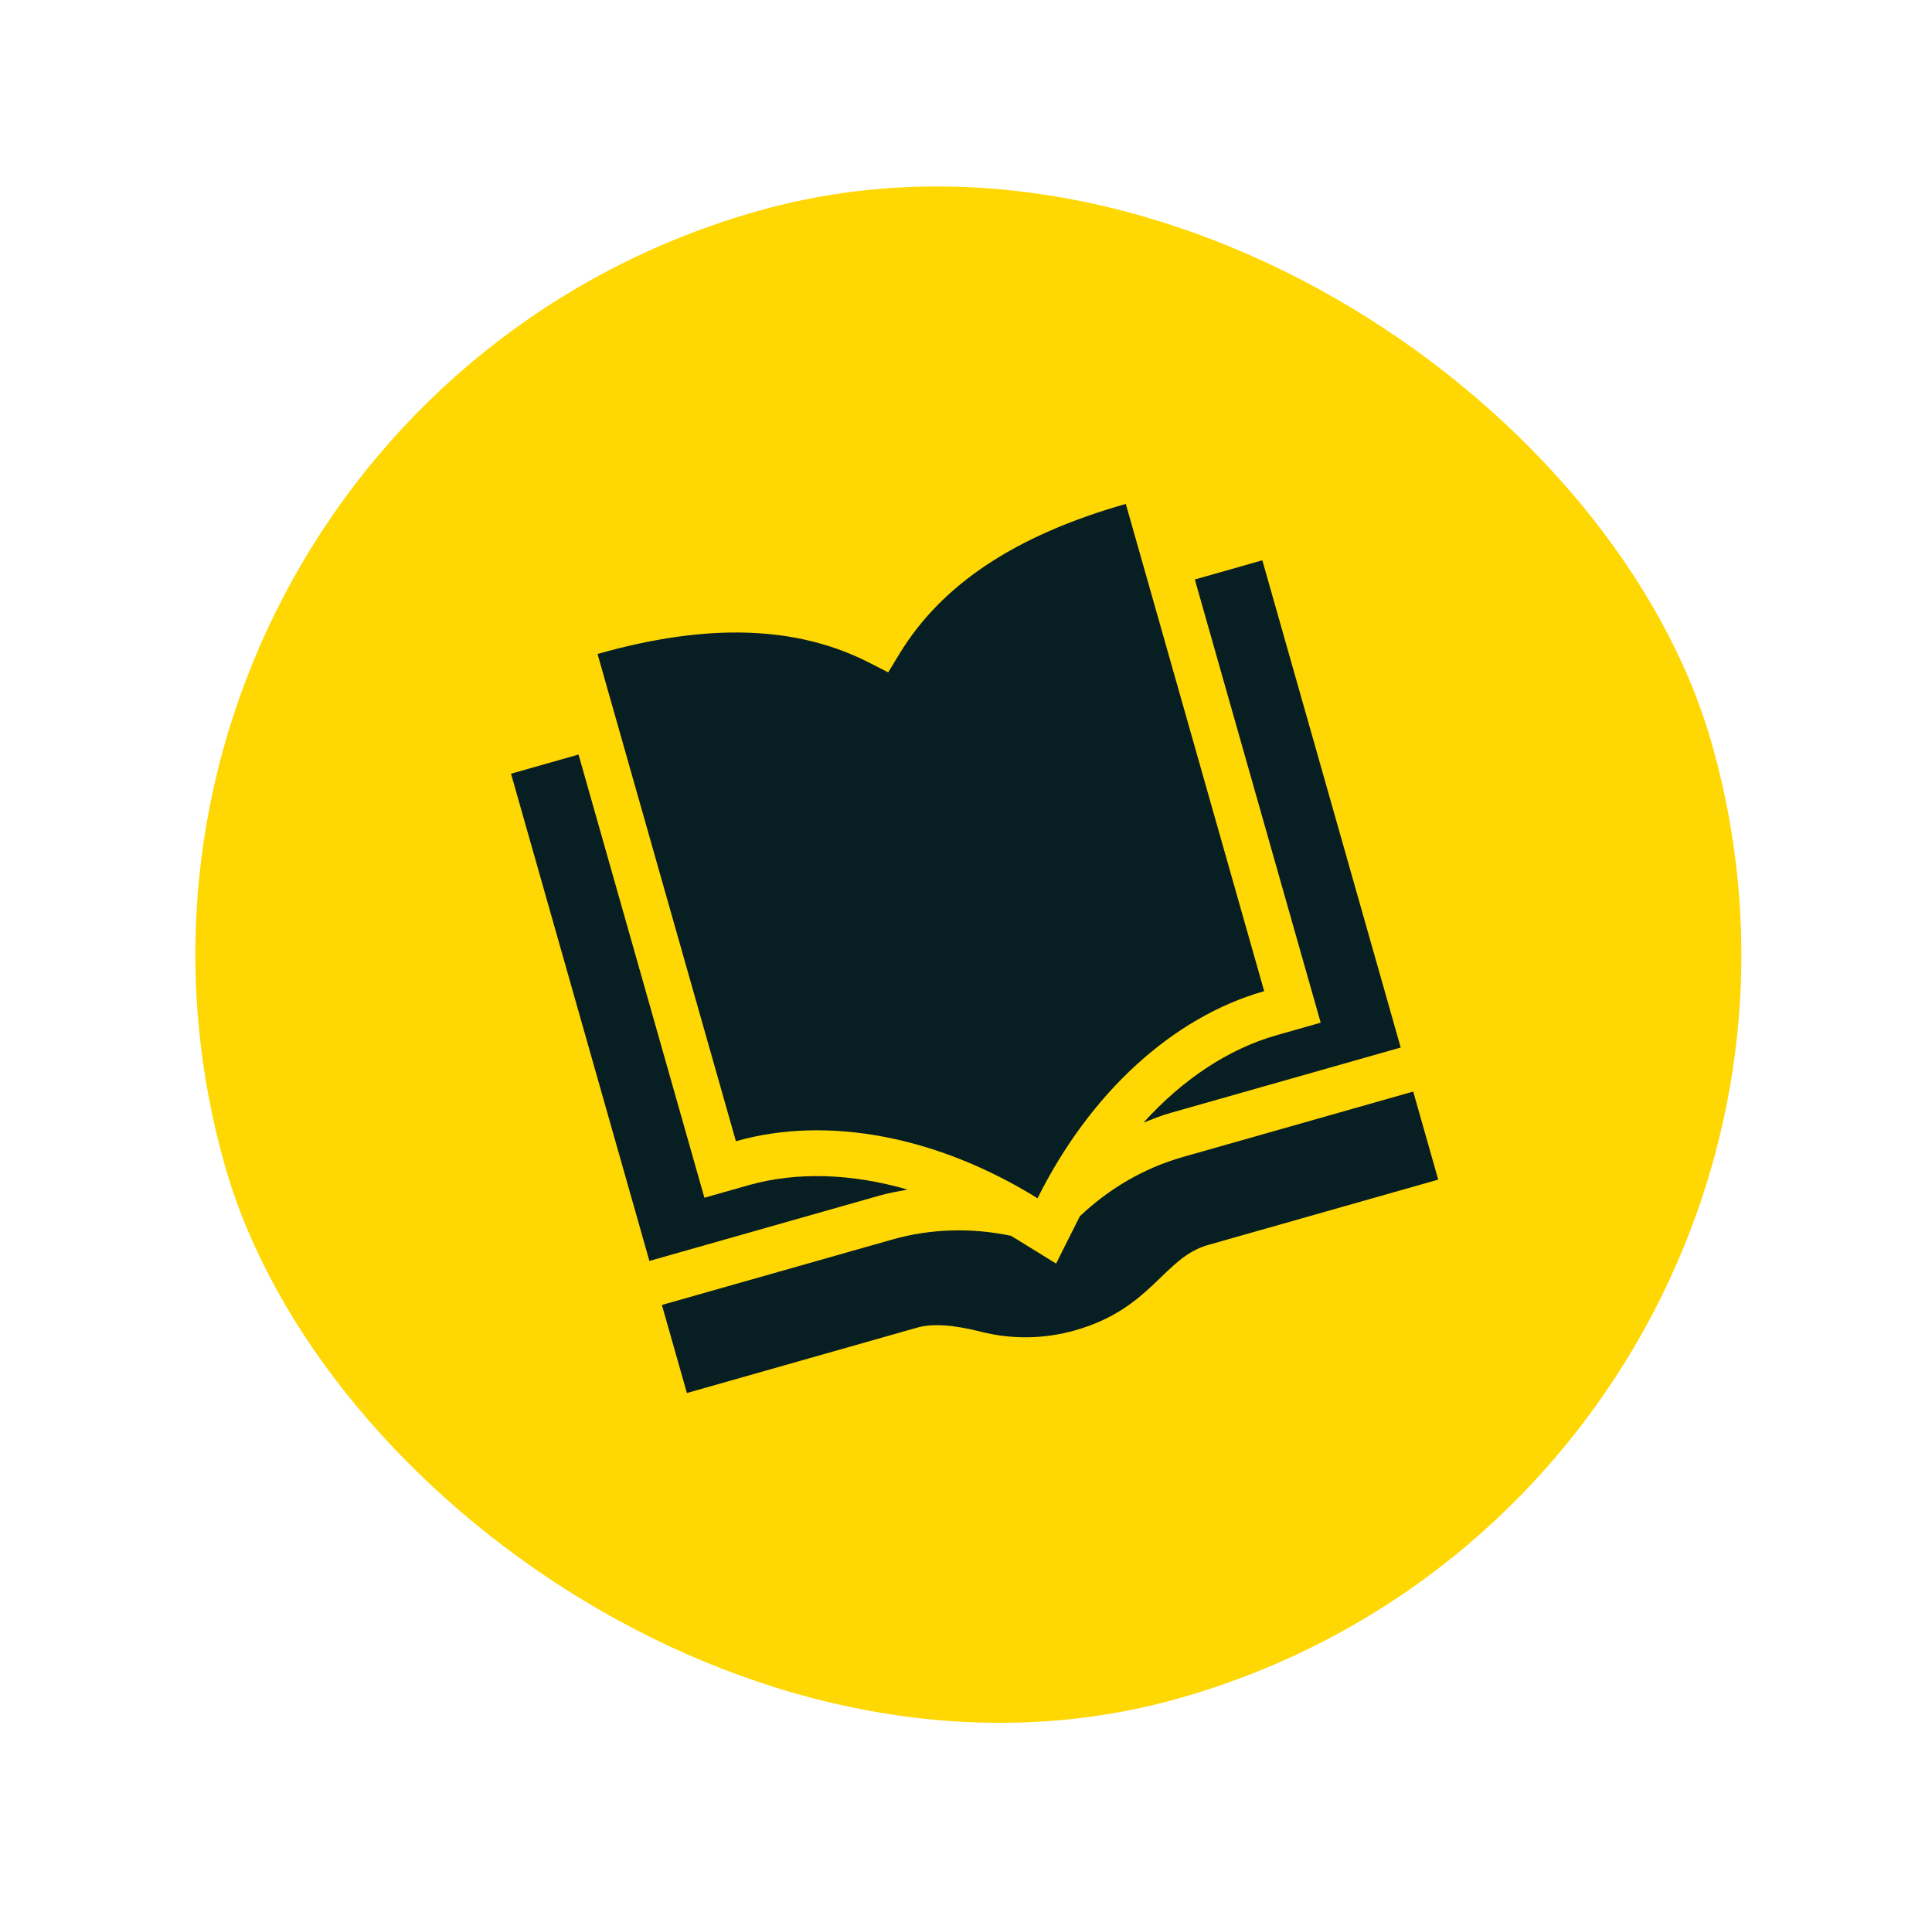
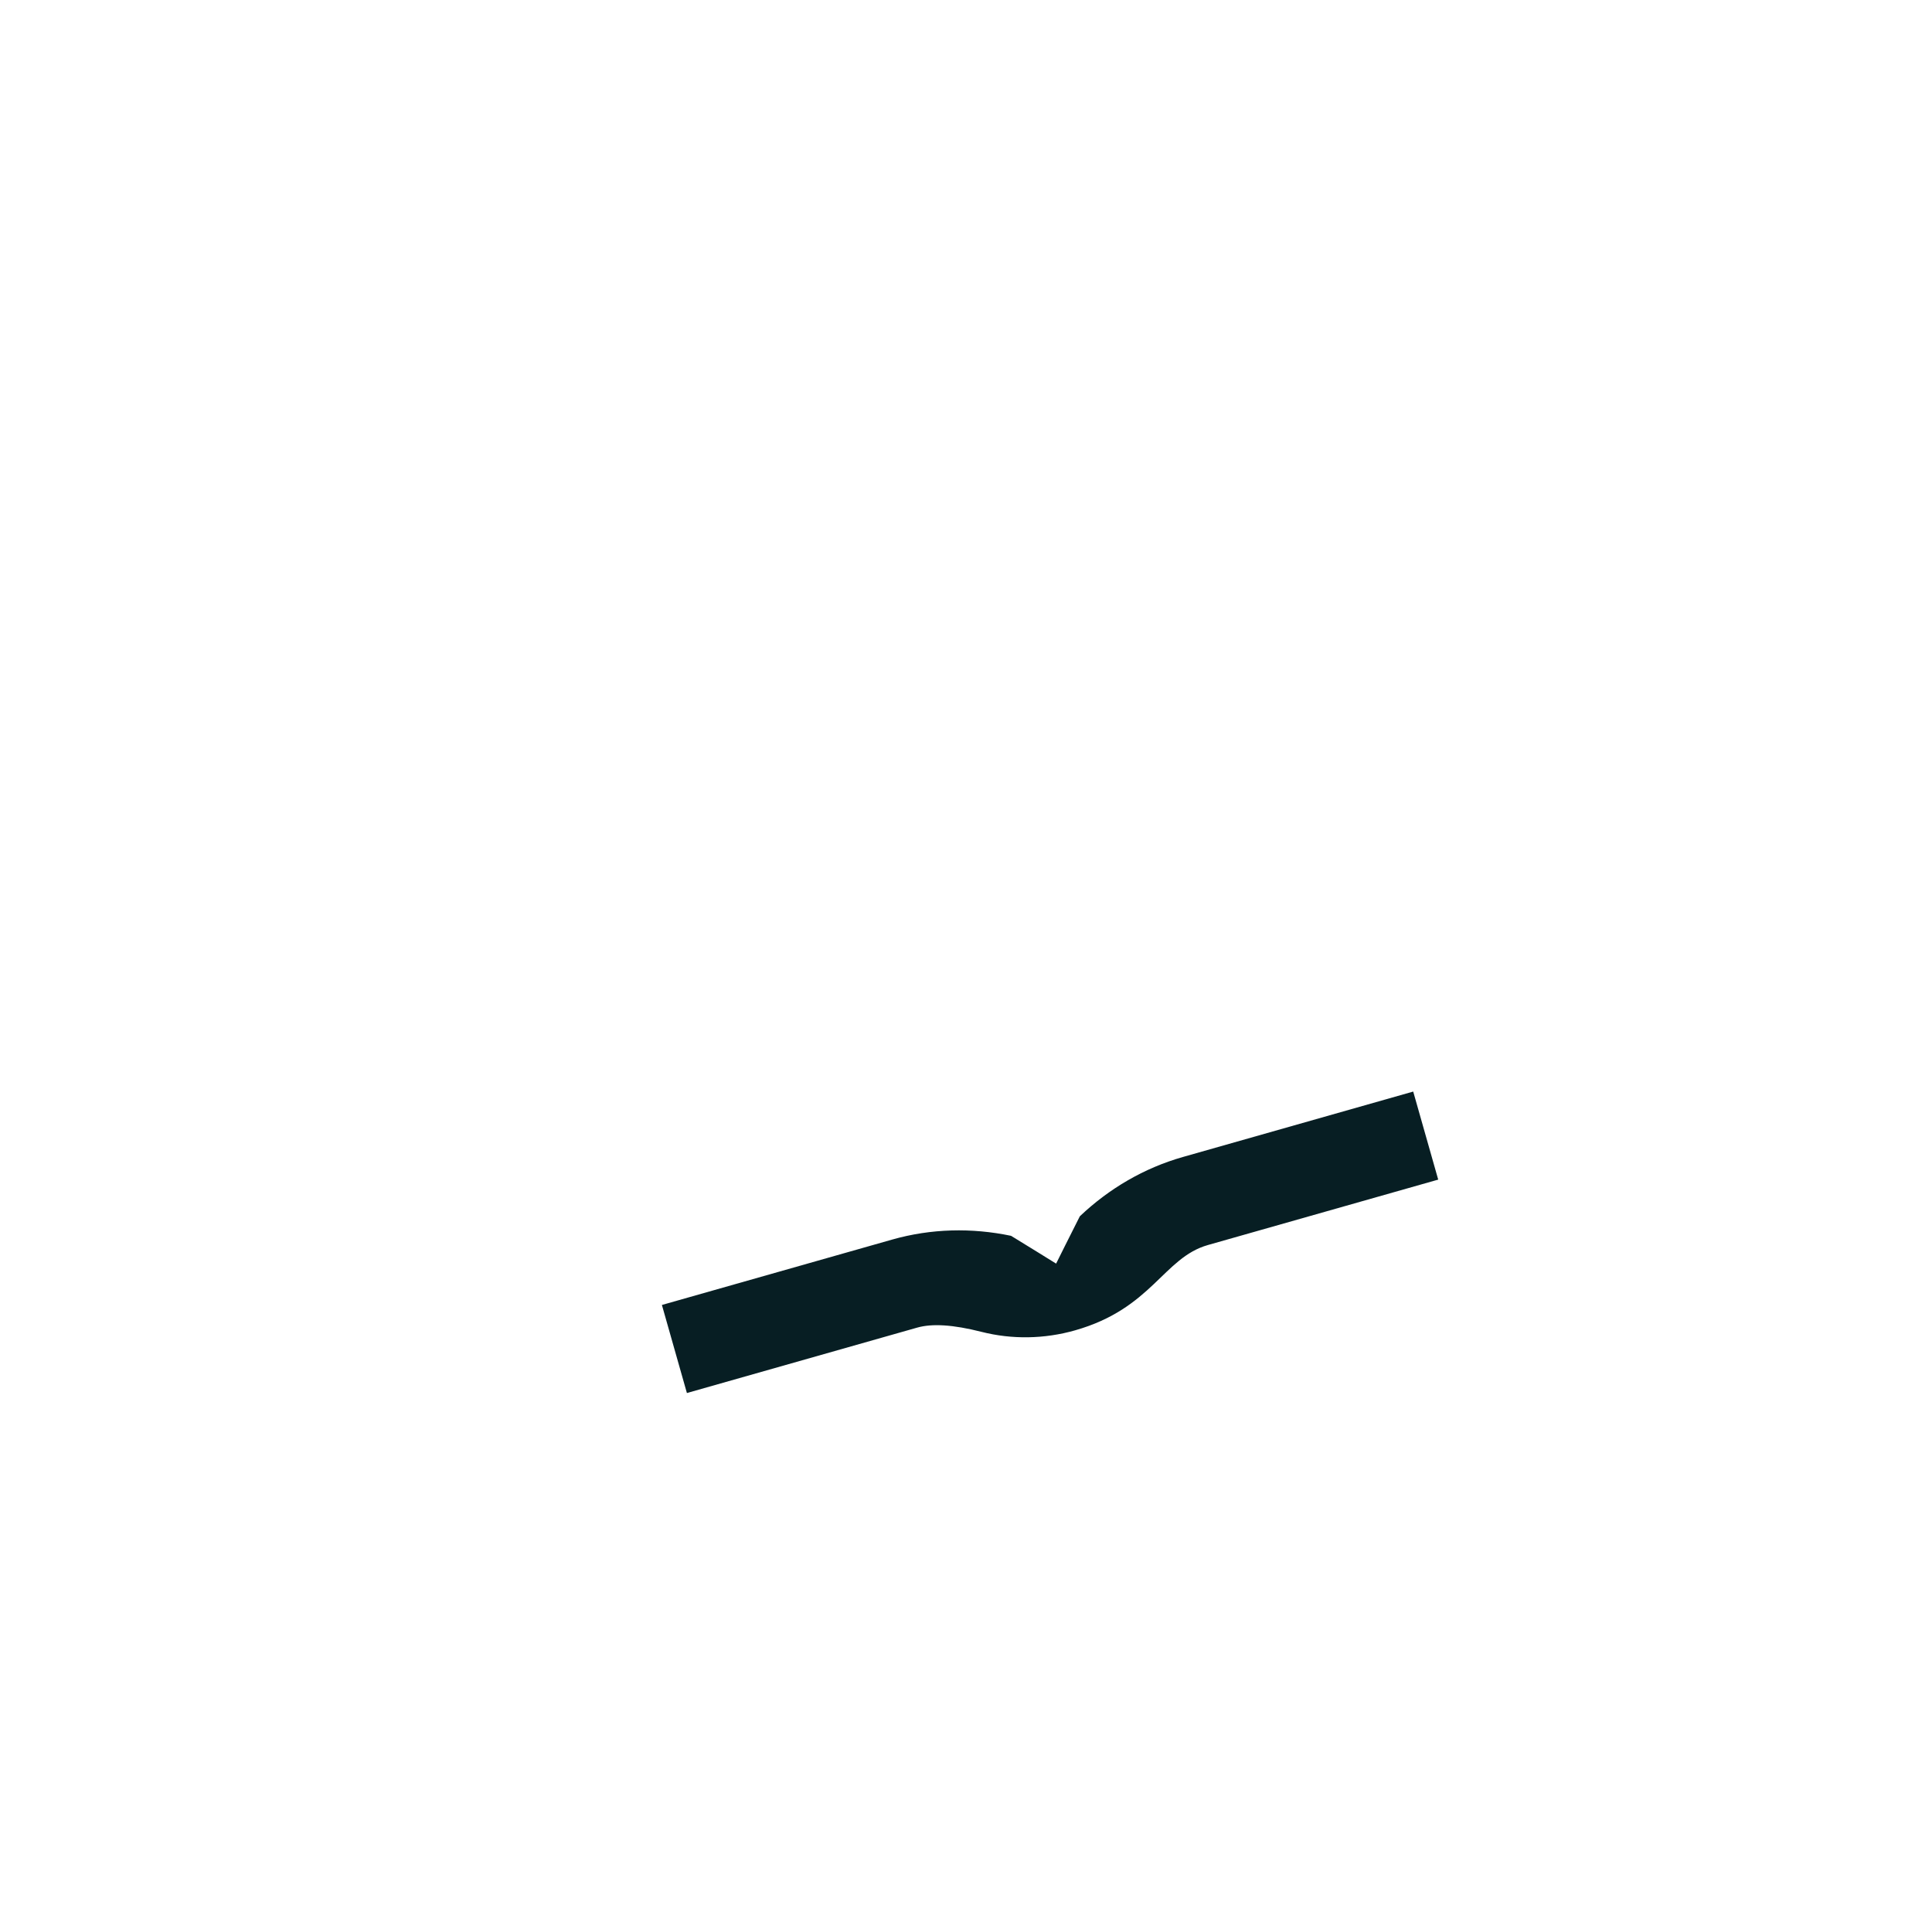
<svg xmlns="http://www.w3.org/2000/svg" width="120" height="119" viewBox="0 0 120 119" fill="none">
-   <rect x="0.859" y="26.229" width="96" height="96" rx="48" transform="rotate(-15.856 0.859 26.229)" fill="#FFD702" />
-   <path d="M56.373 73.879C52.903 72.876 49.489 72.756 46.486 73.609L43.752 74.385L35.934 46.861L31.741 48.051L40.336 78.31L54.637 74.248C55.21 74.085 55.792 73.985 56.373 73.879Z" fill="#071E23" />
-   <path d="M74.213 35.988L82.031 63.513L79.297 64.29C76.293 65.143 73.452 67.039 71.027 69.717C71.577 69.502 72.125 69.281 72.698 69.118L87 65.056L78.406 34.798L74.213 35.988Z" fill="#071E23" />
  <path d="M67.07 75.537C66.037 77.581 66.144 77.386 65.597 78.476C64.349 77.706 64.796 77.972 62.799 76.75C60.356 76.24 57.836 76.295 55.414 76.983L41.112 81.044L42.665 86.513L56.967 82.451C57.908 82.184 59.216 82.27 60.96 82.713C62.853 83.194 64.864 83.163 66.774 82.62C71.563 81.26 72.255 78.109 75.028 77.321L89.33 73.259L87.777 67.791L73.475 71.853C71.053 72.541 68.88 73.82 67.07 75.537Z" fill="#071E23" />
-   <path d="M53.992 41.156C49.475 38.849 43.956 38.673 37.115 40.615L45.709 70.874C51.382 69.263 58.211 70.554 64.444 74.418C67.716 67.854 72.847 63.167 78.52 61.555L69.926 31.297C63.085 33.239 58.482 36.291 55.853 40.628L55.168 41.757L53.992 41.156Z" fill="#071E23" />
</svg>